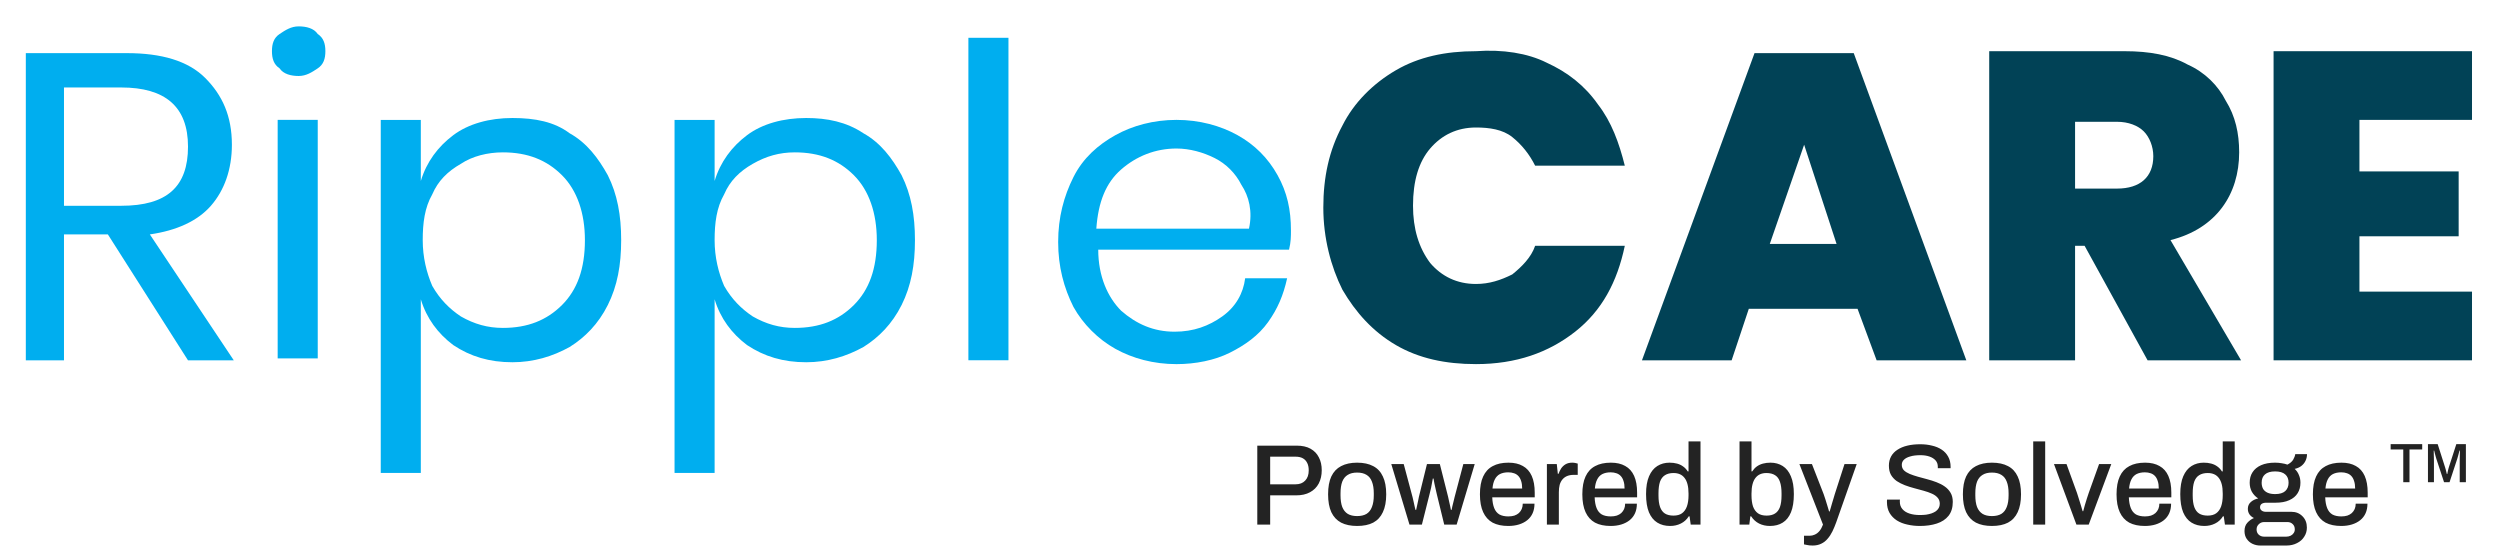
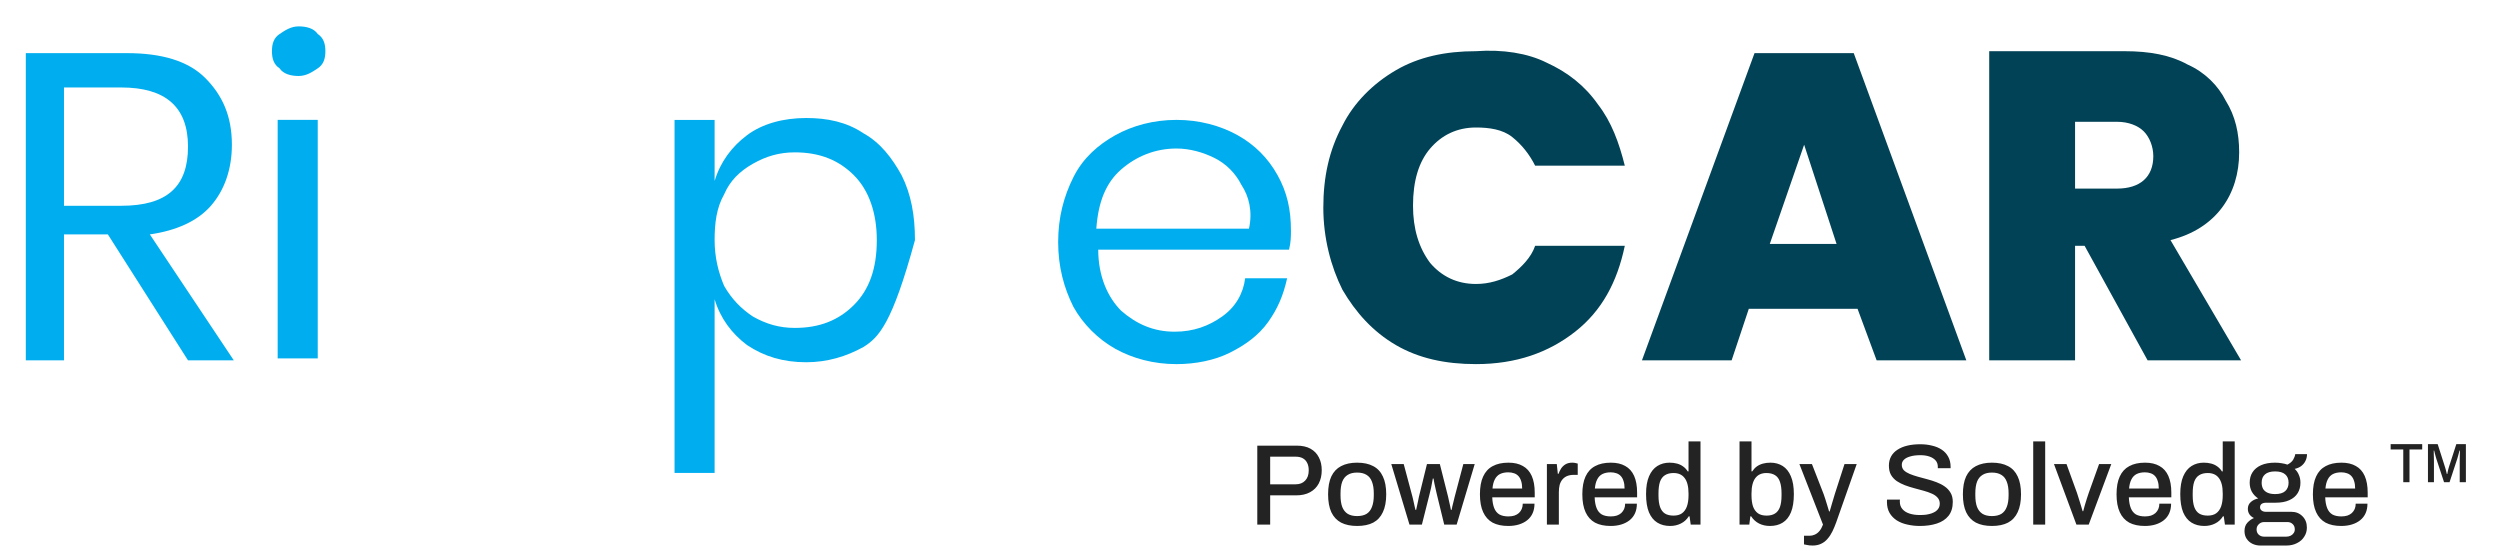
<svg xmlns="http://www.w3.org/2000/svg" width="177" height="39" viewBox="0 0 177 39" fill="none">
  <path d="M89.016 37.141V31.551H91.802C92.199 31.551 92.528 31.624 92.788 31.771C93.049 31.917 93.245 32.121 93.375 32.382C93.511 32.637 93.579 32.941 93.579 33.294C93.579 33.648 93.508 33.96 93.367 34.232C93.226 34.498 93.019 34.704 92.748 34.851C92.481 34.998 92.155 35.071 91.77 35.071H89.928V37.141H89.016ZM89.928 34.289H91.729C92.017 34.289 92.242 34.202 92.405 34.028C92.574 33.854 92.658 33.612 92.658 33.303C92.658 33.096 92.623 32.922 92.552 32.781C92.481 32.635 92.378 32.523 92.242 32.447C92.106 32.371 91.935 32.333 91.729 32.333H89.928V34.289ZM96.082 37.238C95.637 37.238 95.259 37.16 94.95 37.002C94.645 36.839 94.414 36.592 94.257 36.261C94.105 35.929 94.029 35.508 94.029 34.998C94.029 34.481 94.105 34.06 94.257 33.734C94.414 33.403 94.645 33.159 94.95 33.001C95.259 32.838 95.637 32.757 96.082 32.757C96.538 32.757 96.919 32.838 97.223 33.001C97.527 33.159 97.755 33.403 97.907 33.734C98.065 34.06 98.144 34.481 98.144 34.998C98.144 35.508 98.065 35.929 97.907 36.261C97.755 36.592 97.527 36.839 97.223 37.002C96.919 37.16 96.538 37.238 96.082 37.238ZM96.082 36.538C96.354 36.538 96.576 36.486 96.75 36.383C96.924 36.274 97.052 36.111 97.133 35.894C97.22 35.677 97.264 35.402 97.264 35.071V34.924C97.264 34.593 97.22 34.319 97.133 34.101C97.052 33.884 96.924 33.724 96.75 33.62C96.576 33.512 96.354 33.458 96.082 33.458C95.816 33.458 95.596 33.512 95.422 33.62C95.248 33.724 95.118 33.884 95.031 34.101C94.95 34.319 94.909 34.593 94.909 34.924V35.071C94.909 35.402 94.95 35.677 95.031 35.894C95.118 36.111 95.248 36.274 95.422 36.383C95.596 36.486 95.816 36.538 96.082 36.538ZM99.79 37.141L98.503 32.855H99.383L100.01 35.201C100.043 35.315 100.07 35.435 100.092 35.56C100.119 35.685 100.143 35.796 100.165 35.894C100.187 35.992 100.203 36.06 100.214 36.098H100.263C100.285 36 100.309 35.889 100.336 35.764C100.363 35.639 100.388 35.525 100.409 35.421C100.431 35.313 100.448 35.231 100.458 35.177L101.029 32.855H101.941L102.528 35.185C102.55 35.272 102.572 35.372 102.593 35.486C102.62 35.595 102.645 35.704 102.667 35.812C102.694 35.921 102.713 36.016 102.724 36.098H102.773C102.789 36.022 102.808 35.932 102.83 35.829C102.857 35.72 102.884 35.611 102.911 35.503C102.938 35.394 102.963 35.294 102.984 35.201L103.604 32.855H104.41L103.131 37.141H102.251L101.73 35.006C101.708 34.903 101.681 34.783 101.648 34.647C101.615 34.511 101.586 34.376 101.558 34.24C101.531 34.104 101.51 33.984 101.493 33.881H101.444C101.433 33.941 101.417 34.028 101.395 34.142C101.379 34.256 101.355 34.386 101.322 34.533C101.29 34.68 101.252 34.837 101.208 35.006L100.67 37.141H99.79ZM106.784 37.238C106.344 37.238 105.975 37.16 105.676 37.002C105.382 36.839 105.16 36.592 105.008 36.261C104.855 35.929 104.779 35.508 104.779 34.998C104.779 34.481 104.855 34.06 105.008 33.734C105.16 33.403 105.385 33.159 105.684 33.001C105.983 32.838 106.355 32.757 106.8 32.757C107.208 32.757 107.547 32.836 107.819 32.993C108.096 33.145 108.305 33.379 108.446 33.694C108.588 34.009 108.658 34.405 108.658 34.883V35.209H105.651C105.662 35.514 105.708 35.769 105.79 35.975C105.871 36.176 105.994 36.326 106.157 36.424C106.325 36.516 106.537 36.562 106.792 36.562C106.95 36.562 107.091 36.543 107.216 36.505C107.341 36.462 107.447 36.402 107.534 36.326C107.621 36.244 107.688 36.149 107.737 36.041C107.786 35.926 107.811 35.799 107.811 35.658H108.642C108.642 35.913 108.598 36.138 108.511 36.334C108.425 36.529 108.297 36.695 108.128 36.831C107.966 36.961 107.77 37.062 107.542 37.133C107.314 37.203 107.061 37.238 106.784 37.238ZM105.668 34.59H107.77C107.77 34.378 107.745 34.202 107.697 34.06C107.653 33.914 107.588 33.794 107.501 33.702C107.414 33.61 107.311 33.544 107.191 33.506C107.072 33.463 106.936 33.441 106.784 33.441C106.556 33.441 106.36 33.482 106.197 33.563C106.04 33.645 105.917 33.773 105.831 33.946C105.744 34.115 105.689 34.329 105.668 34.59ZM109.52 37.141V32.855H110.22L110.294 33.547H110.343C110.391 33.411 110.454 33.284 110.53 33.164C110.611 33.045 110.715 32.947 110.84 32.871C110.97 32.795 111.128 32.757 111.312 32.757C111.399 32.757 111.475 32.765 111.54 32.781C111.611 32.797 111.665 32.811 111.703 32.822V33.62H111.418C111.244 33.62 111.089 33.648 110.954 33.702C110.823 33.756 110.712 33.838 110.62 33.946C110.533 34.05 110.467 34.177 110.424 34.329C110.386 34.481 110.367 34.653 110.367 34.843V37.141H109.52ZM114.033 37.238C113.593 37.238 113.224 37.16 112.925 37.002C112.632 36.839 112.409 36.592 112.257 36.261C112.105 35.929 112.029 35.508 112.029 34.998C112.029 34.481 112.105 34.06 112.257 33.734C112.409 33.403 112.634 33.159 112.933 33.001C113.232 32.838 113.604 32.757 114.05 32.757C114.457 32.757 114.797 32.836 115.068 32.993C115.345 33.145 115.554 33.379 115.696 33.694C115.837 34.009 115.907 34.405 115.907 34.883V35.209H112.901C112.912 35.514 112.958 35.769 113.039 35.975C113.121 36.176 113.243 36.326 113.406 36.424C113.574 36.516 113.786 36.562 114.041 36.562C114.199 36.562 114.34 36.543 114.465 36.505C114.59 36.462 114.696 36.402 114.783 36.326C114.87 36.244 114.938 36.149 114.987 36.041C115.036 35.926 115.06 35.799 115.06 35.658H115.891C115.891 35.913 115.848 36.138 115.761 36.334C115.674 36.529 115.546 36.695 115.378 36.831C115.215 36.961 115.019 37.062 114.791 37.133C114.563 37.203 114.31 37.238 114.033 37.238ZM112.917 34.59H115.019C115.019 34.378 114.995 34.202 114.946 34.06C114.903 33.914 114.837 33.794 114.75 33.702C114.663 33.61 114.56 33.544 114.441 33.506C114.321 33.463 114.185 33.441 114.033 33.441C113.805 33.441 113.61 33.482 113.447 33.563C113.289 33.645 113.167 33.773 113.08 33.946C112.993 34.115 112.939 34.329 112.917 34.59ZM118.244 37.238C117.896 37.238 117.595 37.16 117.339 37.002C117.084 36.845 116.886 36.6 116.744 36.269C116.609 35.937 116.541 35.508 116.541 34.981C116.541 34.465 116.611 34.044 116.753 33.718C116.894 33.392 117.089 33.151 117.339 32.993C117.589 32.836 117.877 32.757 118.203 32.757C118.393 32.757 118.57 32.778 118.733 32.822C118.896 32.865 119.04 32.933 119.165 33.026C119.295 33.118 119.404 33.235 119.491 33.376H119.548V31.249H120.395V37.141H119.702L119.621 36.554H119.564C119.423 36.782 119.235 36.953 119.002 37.067C118.773 37.181 118.521 37.238 118.244 37.238ZM118.48 36.505C118.73 36.505 118.931 36.451 119.083 36.342C119.241 36.228 119.357 36.065 119.433 35.853C119.51 35.636 119.548 35.372 119.548 35.063V34.949C119.548 34.688 119.523 34.465 119.474 34.281C119.425 34.096 119.355 33.946 119.262 33.832C119.17 33.713 119.059 33.626 118.928 33.572C118.798 33.517 118.651 33.49 118.488 33.49C118.238 33.49 118.035 33.542 117.877 33.645C117.72 33.743 117.603 33.898 117.527 34.109C117.456 34.321 117.421 34.596 117.421 34.932V35.079C117.421 35.416 117.459 35.69 117.535 35.902C117.611 36.108 117.725 36.261 117.877 36.358C118.035 36.456 118.236 36.505 118.48 36.505ZM125.31 37.238C125.028 37.238 124.772 37.181 124.544 37.067C124.316 36.953 124.129 36.782 123.982 36.554H123.925L123.851 37.141H123.159V31.249H124.006V33.376H124.055C124.148 33.235 124.256 33.118 124.381 33.026C124.511 32.933 124.658 32.865 124.821 32.822C124.984 32.778 125.161 32.757 125.351 32.757C125.677 32.757 125.965 32.836 126.215 32.993C126.464 33.151 126.657 33.392 126.793 33.718C126.934 34.044 127.005 34.465 127.005 34.981C127.005 35.508 126.937 35.937 126.801 36.269C126.665 36.6 126.47 36.845 126.215 37.002C125.965 37.16 125.663 37.238 125.31 37.238ZM125.074 36.505C125.318 36.505 125.516 36.456 125.669 36.358C125.826 36.261 125.943 36.108 126.019 35.902C126.095 35.69 126.133 35.416 126.133 35.079V34.932C126.133 34.596 126.095 34.321 126.019 34.109C125.948 33.898 125.834 33.743 125.677 33.645C125.519 33.542 125.313 33.49 125.057 33.49C124.9 33.49 124.756 33.517 124.626 33.572C124.495 33.626 124.384 33.713 124.291 33.832C124.199 33.946 124.129 34.096 124.08 34.281C124.031 34.465 124.006 34.688 124.006 34.949V35.063C124.006 35.372 124.042 35.636 124.112 35.853C124.188 36.065 124.305 36.228 124.463 36.342C124.62 36.451 124.824 36.505 125.074 36.505ZM128.334 38.624C128.171 38.624 128.035 38.61 127.927 38.583C127.818 38.561 127.75 38.548 127.723 38.542V37.931H128.13C128.25 37.931 128.369 37.904 128.489 37.85C128.614 37.795 128.725 37.708 128.823 37.589C128.921 37.469 129.002 37.32 129.068 37.141L127.397 32.855H128.285L129.116 34.989C129.154 35.087 129.195 35.209 129.239 35.356C129.288 35.503 129.334 35.652 129.377 35.804C129.426 35.956 129.467 36.092 129.499 36.212H129.54C129.567 36.13 129.594 36.038 129.622 35.935C129.654 35.826 129.687 35.715 129.719 35.6C129.752 35.486 129.785 35.378 129.817 35.275C129.85 35.166 129.877 35.074 129.899 34.998L130.591 32.855H131.455L130.005 36.978C129.923 37.206 129.834 37.42 129.736 37.621C129.638 37.822 129.524 37.996 129.394 38.143C129.269 38.295 129.119 38.412 128.945 38.493C128.771 38.58 128.568 38.624 128.334 38.624ZM135.926 37.238C135.622 37.238 135.329 37.206 135.046 37.141C134.764 37.081 134.514 36.983 134.297 36.847C134.079 36.706 133.908 36.529 133.783 36.318C133.658 36.1 133.596 35.842 133.596 35.544C133.596 35.511 133.596 35.481 133.596 35.454C133.601 35.421 133.604 35.394 133.604 35.372H134.517C134.517 35.389 134.514 35.413 134.508 35.446C134.508 35.478 134.508 35.505 134.508 35.527C134.508 35.728 134.568 35.899 134.688 36.041C134.807 36.182 134.973 36.288 135.185 36.358C135.402 36.429 135.649 36.464 135.926 36.464C136.078 36.464 136.225 36.456 136.366 36.44C136.507 36.418 136.635 36.388 136.749 36.35C136.869 36.307 136.972 36.255 137.059 36.195C137.146 36.13 137.214 36.054 137.263 35.967C137.311 35.88 137.336 35.78 137.336 35.666C137.336 35.492 137.284 35.348 137.181 35.234C137.083 35.12 136.948 35.025 136.774 34.949C136.605 34.873 136.412 34.805 136.195 34.745C135.983 34.685 135.763 34.625 135.535 34.566C135.307 34.506 135.084 34.435 134.867 34.354C134.655 34.272 134.462 34.175 134.288 34.06C134.12 33.941 133.984 33.794 133.881 33.62C133.783 33.441 133.734 33.224 133.734 32.969C133.734 32.724 133.786 32.507 133.889 32.317C133.992 32.127 134.142 31.969 134.337 31.844C134.533 31.714 134.766 31.616 135.038 31.551C135.31 31.485 135.617 31.453 135.959 31.453C136.252 31.453 136.529 31.485 136.79 31.551C137.051 31.61 137.279 31.706 137.474 31.836C137.67 31.966 137.822 32.132 137.931 32.333C138.045 32.534 138.102 32.773 138.102 33.05V33.148H137.197V33.042C137.197 32.868 137.146 32.721 137.043 32.602C136.939 32.482 136.795 32.39 136.611 32.325C136.426 32.26 136.211 32.227 135.967 32.227C135.679 32.227 135.437 32.257 135.242 32.317C135.046 32.371 134.897 32.45 134.794 32.553C134.696 32.651 134.647 32.77 134.647 32.911C134.647 33.069 134.699 33.199 134.802 33.303C134.905 33.4 135.041 33.485 135.209 33.555C135.383 33.626 135.576 33.691 135.788 33.751C136.005 33.805 136.225 33.865 136.448 33.93C136.676 33.99 136.896 34.06 137.108 34.142C137.325 34.223 137.518 34.324 137.686 34.443C137.86 34.563 137.999 34.712 138.102 34.892C138.205 35.066 138.257 35.28 138.257 35.535C138.257 35.937 138.156 36.266 137.955 36.521C137.754 36.771 137.477 36.953 137.124 37.067C136.776 37.181 136.377 37.238 135.926 37.238ZM141.027 37.238C140.581 37.238 140.204 37.16 139.894 37.002C139.59 36.839 139.359 36.592 139.201 36.261C139.049 35.929 138.973 35.508 138.973 34.998C138.973 34.481 139.049 34.06 139.201 33.734C139.359 33.403 139.59 33.159 139.894 33.001C140.204 32.838 140.581 32.757 141.027 32.757C141.483 32.757 141.863 32.838 142.167 33.001C142.472 33.159 142.7 33.403 142.852 33.734C143.009 34.06 143.088 34.481 143.088 34.998C143.088 35.508 143.009 35.929 142.852 36.261C142.7 36.592 142.472 36.839 142.167 37.002C141.863 37.16 141.483 37.238 141.027 37.238ZM141.027 36.538C141.298 36.538 141.521 36.486 141.695 36.383C141.869 36.274 141.996 36.111 142.078 35.894C142.165 35.677 142.208 35.402 142.208 35.071V34.924C142.208 34.593 142.165 34.319 142.078 34.101C141.996 33.884 141.869 33.724 141.695 33.62C141.521 33.512 141.298 33.458 141.027 33.458C140.76 33.458 140.54 33.512 140.367 33.62C140.193 33.724 140.062 33.884 139.975 34.101C139.894 34.319 139.853 34.593 139.853 34.924V35.071C139.853 35.402 139.894 35.677 139.975 35.894C140.062 36.111 140.193 36.274 140.367 36.383C140.54 36.486 140.76 36.538 141.027 36.538ZM143.952 37.141V31.249H144.799V37.141H143.952ZM147.01 37.141L145.421 32.855H146.309L147.051 34.9C147.083 34.998 147.124 35.125 147.173 35.283C147.222 35.435 147.271 35.592 147.32 35.755C147.369 35.918 147.412 36.065 147.45 36.195H147.491C147.523 36.07 147.561 35.929 147.605 35.772C147.654 35.609 147.703 35.448 147.752 35.291C147.8 35.133 147.844 35.003 147.882 34.9L148.615 32.855H149.479L147.882 37.141H147.01ZM151.856 37.238C151.416 37.238 151.046 37.16 150.748 37.002C150.454 36.839 150.231 36.592 150.079 36.261C149.927 35.929 149.851 35.508 149.851 34.998C149.851 34.481 149.927 34.06 150.079 33.734C150.231 33.403 150.457 33.159 150.756 33.001C151.054 32.838 151.427 32.757 151.872 32.757C152.279 32.757 152.619 32.836 152.891 32.993C153.168 33.145 153.377 33.379 153.518 33.694C153.659 34.009 153.73 34.405 153.73 34.883V35.209H150.723C150.734 35.514 150.78 35.769 150.862 35.975C150.943 36.176 151.065 36.326 151.228 36.424C151.397 36.516 151.609 36.562 151.864 36.562C152.021 36.562 152.163 36.543 152.288 36.505C152.413 36.462 152.518 36.402 152.605 36.326C152.692 36.244 152.76 36.149 152.809 36.041C152.858 35.926 152.882 35.799 152.882 35.658H153.714C153.714 35.913 153.67 36.138 153.583 36.334C153.496 36.529 153.369 36.695 153.2 36.831C153.037 36.961 152.842 37.062 152.614 37.133C152.385 37.203 152.133 37.238 151.856 37.238ZM150.739 34.59H152.842C152.842 34.378 152.817 34.202 152.768 34.06C152.725 33.914 152.66 33.794 152.573 33.702C152.486 33.61 152.383 33.544 152.263 33.506C152.144 33.463 152.008 33.441 151.856 33.441C151.628 33.441 151.432 33.482 151.269 33.563C151.111 33.645 150.989 33.773 150.902 33.946C150.815 34.115 150.761 34.329 150.739 34.59ZM156.066 37.238C155.719 37.238 155.417 37.16 155.162 37.002C154.906 36.845 154.708 36.6 154.567 36.269C154.431 35.937 154.363 35.508 154.363 34.981C154.363 34.465 154.434 34.044 154.575 33.718C154.716 33.392 154.912 33.151 155.162 32.993C155.412 32.836 155.699 32.757 156.025 32.757C156.216 32.757 156.392 32.778 156.555 32.822C156.718 32.865 156.862 32.933 156.987 33.026C157.117 33.118 157.226 33.235 157.313 33.376H157.37V31.249H158.217V37.141H157.525L157.443 36.554H157.386C157.245 36.782 157.058 36.953 156.824 37.067C156.596 37.181 156.343 37.238 156.066 37.238ZM156.302 36.505C156.552 36.505 156.753 36.451 156.905 36.342C157.063 36.228 157.18 36.065 157.256 35.853C157.332 35.636 157.37 35.372 157.37 35.063V34.949C157.37 34.688 157.346 34.465 157.297 34.281C157.248 34.096 157.177 33.946 157.085 33.832C156.992 33.713 156.881 33.626 156.751 33.572C156.62 33.517 156.474 33.49 156.311 33.49C156.061 33.49 155.857 33.542 155.699 33.645C155.542 33.743 155.425 33.898 155.349 34.109C155.278 34.321 155.243 34.596 155.243 34.932V35.079C155.243 35.416 155.281 35.69 155.357 35.902C155.433 36.108 155.547 36.261 155.699 36.358C155.857 36.456 156.058 36.505 156.302 36.505ZM160.027 38.624C159.832 38.624 159.647 38.583 159.473 38.501C159.305 38.42 159.169 38.303 159.066 38.151C158.962 37.999 158.911 37.814 158.911 37.597C158.911 37.358 158.976 37.165 159.106 37.018C159.242 36.866 159.4 36.752 159.579 36.676C159.449 36.616 159.343 36.529 159.261 36.415C159.185 36.301 159.147 36.171 159.147 36.024C159.147 35.823 159.221 35.66 159.367 35.535C159.514 35.41 159.685 35.329 159.881 35.291C159.69 35.166 159.541 35.008 159.432 34.818C159.329 34.628 159.278 34.414 159.278 34.175C159.278 33.887 159.345 33.639 159.481 33.433C159.617 33.221 159.818 33.056 160.084 32.936C160.356 32.816 160.685 32.757 161.07 32.757C161.239 32.757 161.396 32.77 161.543 32.797C161.695 32.819 161.831 32.852 161.95 32.895C162.14 32.797 162.276 32.681 162.358 32.545C162.439 32.404 162.488 32.273 162.504 32.154H163.336C163.336 32.333 163.298 32.496 163.221 32.643C163.151 32.784 163.05 32.903 162.92 33.001C162.795 33.093 162.643 33.159 162.464 33.197C162.599 33.322 162.7 33.468 162.765 33.637C162.836 33.8 162.871 33.979 162.871 34.175C162.871 34.457 162.806 34.704 162.675 34.916C162.545 35.128 162.347 35.294 162.081 35.413C161.82 35.533 161.497 35.592 161.111 35.592H160.443C160.312 35.592 160.206 35.62 160.125 35.674C160.049 35.728 160.011 35.81 160.011 35.918C160.011 36.011 160.049 36.087 160.125 36.147C160.201 36.206 160.302 36.236 160.426 36.236H162.235C162.551 36.236 162.811 36.342 163.018 36.554C163.224 36.76 163.327 37.026 163.327 37.352C163.327 37.592 163.265 37.806 163.14 37.996C163.02 38.192 162.849 38.344 162.627 38.453C162.409 38.567 162.157 38.624 161.869 38.624H160.027ZM160.304 37.996H161.861C161.975 37.996 162.078 37.974 162.17 37.931C162.263 37.888 162.336 37.825 162.39 37.744C162.445 37.668 162.472 37.581 162.472 37.483C162.472 37.32 162.42 37.192 162.317 37.1C162.219 37.008 162.097 36.961 161.95 36.961H160.304C160.152 36.961 160.024 37.013 159.921 37.116C159.818 37.214 159.766 37.336 159.766 37.483C159.766 37.635 159.815 37.757 159.913 37.85C160.016 37.947 160.147 37.996 160.304 37.996ZM161.078 34.981C161.399 34.981 161.638 34.911 161.795 34.769C161.953 34.623 162.032 34.424 162.032 34.175C162.032 33.919 161.953 33.724 161.795 33.588C161.638 33.447 161.399 33.376 161.078 33.376C160.758 33.376 160.519 33.447 160.361 33.588C160.204 33.724 160.125 33.919 160.125 34.175C160.125 34.337 160.158 34.481 160.223 34.606C160.293 34.726 160.399 34.818 160.541 34.883C160.687 34.949 160.867 34.981 161.078 34.981ZM165.758 37.238C165.318 37.238 164.948 37.16 164.649 37.002C164.356 36.839 164.133 36.592 163.981 36.261C163.829 35.929 163.753 35.508 163.753 34.998C163.753 34.481 163.829 34.06 163.981 33.734C164.133 33.403 164.359 33.159 164.658 33.001C164.956 32.838 165.328 32.757 165.774 32.757C166.181 32.757 166.521 32.836 166.792 32.993C167.07 33.145 167.279 33.379 167.42 33.694C167.561 34.009 167.632 34.405 167.632 34.883V35.209H164.625C164.636 35.514 164.682 35.769 164.764 35.975C164.845 36.176 164.967 36.326 165.13 36.424C165.299 36.516 165.51 36.562 165.766 36.562C165.923 36.562 166.065 36.543 166.19 36.505C166.314 36.462 166.42 36.402 166.507 36.326C166.594 36.244 166.662 36.149 166.711 36.041C166.76 35.926 166.784 35.799 166.784 35.658H167.616C167.616 35.913 167.572 36.138 167.485 36.334C167.398 36.529 167.271 36.695 167.102 36.831C166.939 36.961 166.744 37.062 166.515 37.133C166.287 37.203 166.035 37.238 165.758 37.238ZM164.641 34.59H166.744C166.744 34.378 166.719 34.202 166.67 34.06C166.627 33.914 166.562 33.794 166.475 33.702C166.388 33.61 166.285 33.544 166.165 33.506C166.046 33.463 165.91 33.441 165.758 33.441C165.529 33.441 165.334 33.482 165.171 33.563C165.013 33.645 164.891 33.773 164.804 33.946C164.717 34.115 164.663 34.329 164.641 34.59Z" fill="#232323" />
  <path d="M170.151 34.141V31.82H169.258V31.443H171.492V31.82H170.592V34.141H170.151ZM171.899 34.141V31.443H172.587L173.11 33.079C173.126 33.126 173.141 33.18 173.157 33.24C173.173 33.3 173.187 33.358 173.2 33.413C173.216 33.468 173.228 33.517 173.236 33.559H173.267C173.272 33.519 173.282 33.472 173.295 33.417C173.308 33.362 173.321 33.304 173.334 33.244C173.35 33.184 173.366 33.127 173.381 33.075L173.908 31.443H174.585V34.141H174.148V32.662C174.148 32.562 174.15 32.459 174.152 32.351C174.155 32.244 174.157 32.148 174.16 32.064C174.163 31.98 174.164 31.926 174.164 31.903H174.132C174.127 31.932 174.114 31.981 174.093 32.052C174.075 32.12 174.055 32.194 174.034 32.273C174.013 32.351 173.994 32.419 173.975 32.477L173.428 34.141H173.039L172.492 32.481C172.477 32.431 172.46 32.372 172.441 32.304C172.423 32.236 172.405 32.166 172.386 32.096C172.368 32.025 172.352 31.96 172.339 31.903H172.308C172.31 31.966 172.312 32.043 172.312 32.135C172.314 32.227 172.317 32.32 172.319 32.414C172.322 32.506 172.323 32.588 172.323 32.662V34.141H171.899Z" fill="#232323" />
  <path d="M13.311 25.512L7.637 16.596H4.53V25.512H1.828V3.762H8.988C11.42 3.762 13.311 4.302 14.527 5.518C15.743 6.734 16.418 8.22 16.418 10.246C16.418 12.002 15.878 13.488 14.932 14.569C13.986 15.65 12.501 16.325 10.609 16.596L16.553 25.512H13.311ZM4.53 14.569H8.583C11.825 14.569 13.311 13.218 13.311 10.381C13.311 7.544 11.69 6.193 8.583 6.193H4.53V14.569Z" fill="#00AEEF" />
  <path d="M19.794 2.408C20.2 2.137 20.605 1.867 21.145 1.867C21.686 1.867 22.226 2.002 22.496 2.408C22.901 2.678 23.037 3.083 23.037 3.623C23.037 4.164 22.901 4.569 22.496 4.839C22.091 5.109 21.686 5.38 21.145 5.38C20.605 5.38 20.064 5.245 19.794 4.839C19.389 4.569 19.254 4.164 19.254 3.623C19.254 3.083 19.389 2.678 19.794 2.408ZM22.496 8.487V25.373H19.659V8.487H22.496Z" fill="#00AEEF" />
-   <path d="M40.331 9.436C41.547 10.112 42.358 11.192 43.033 12.408C43.709 13.759 43.979 15.245 43.979 17.001C43.979 18.758 43.709 20.244 43.033 21.595C42.358 22.945 41.412 23.891 40.331 24.567C39.115 25.242 37.764 25.647 36.278 25.647C34.657 25.647 33.306 25.242 32.091 24.431C31.01 23.621 30.199 22.54 29.794 21.189V33.483H26.957V8.491H29.794V12.813C30.199 11.463 31.01 10.382 32.091 9.571C33.171 8.761 34.657 8.355 36.278 8.355C37.9 8.355 39.251 8.626 40.331 9.436ZM32.631 11.598C31.685 12.138 31.01 12.813 30.605 13.759C30.064 14.705 29.929 15.786 29.929 17.001C29.929 18.217 30.199 19.298 30.605 20.244C31.145 21.189 31.82 21.865 32.631 22.405C33.577 22.945 34.522 23.216 35.603 23.216C37.359 23.216 38.71 22.675 39.791 21.595C40.872 20.514 41.412 19.028 41.412 17.001C41.412 15.11 40.872 13.489 39.791 12.408C38.71 11.328 37.359 10.787 35.603 10.787C34.522 10.787 33.441 11.057 32.631 11.598Z" fill="#00AEEF" />
-   <path d="M61.132 9.436C62.348 10.112 63.158 11.192 63.834 12.408C64.509 13.759 64.779 15.245 64.779 17.001C64.779 18.758 64.509 20.244 63.834 21.595C63.158 22.945 62.213 23.891 61.132 24.567C59.916 25.242 58.565 25.647 57.079 25.647C55.458 25.647 54.107 25.242 52.891 24.431C51.811 23.621 51 22.54 50.595 21.189V33.483H47.758V8.491H50.595V12.813C51 11.463 51.811 10.382 52.891 9.571C53.972 8.761 55.458 8.355 57.079 8.355C58.565 8.355 59.916 8.626 61.132 9.436ZM53.297 11.598C52.351 12.138 51.675 12.813 51.27 13.759C50.73 14.705 50.595 15.786 50.595 17.001C50.595 18.217 50.865 19.298 51.27 20.244C51.811 21.189 52.486 21.865 53.297 22.405C54.242 22.945 55.188 23.216 56.269 23.216C58.025 23.216 59.376 22.675 60.456 21.595C61.537 20.514 62.078 19.028 62.078 17.001C62.078 15.11 61.537 13.489 60.456 12.408C59.376 11.328 58.025 10.787 56.269 10.787C55.188 10.787 54.242 11.057 53.297 11.598Z" fill="#00AEEF" />
-   <path d="M71.399 2.676V25.506H68.562V2.676H71.399Z" fill="#00AEEF" />
+   <path d="M61.132 9.436C62.348 10.112 63.158 11.192 63.834 12.408C64.509 13.759 64.779 15.245 64.779 17.001C63.158 22.945 62.213 23.891 61.132 24.567C59.916 25.242 58.565 25.647 57.079 25.647C55.458 25.647 54.107 25.242 52.891 24.431C51.811 23.621 51 22.54 50.595 21.189V33.483H47.758V8.491H50.595V12.813C51 11.463 51.811 10.382 52.891 9.571C53.972 8.761 55.458 8.355 57.079 8.355C58.565 8.355 59.916 8.626 61.132 9.436ZM53.297 11.598C52.351 12.138 51.675 12.813 51.27 13.759C50.73 14.705 50.595 15.786 50.595 17.001C50.595 18.217 50.865 19.298 51.27 20.244C51.811 21.189 52.486 21.865 53.297 22.405C54.242 22.945 55.188 23.216 56.269 23.216C58.025 23.216 59.376 22.675 60.456 21.595C61.537 20.514 62.078 19.028 62.078 17.001C62.078 15.11 61.537 13.489 60.456 12.408C59.376 11.328 58.025 10.787 56.269 10.787C55.188 10.787 54.242 11.057 53.297 11.598Z" fill="#00AEEF" />
  <path d="M91.264 17.675H77.755C77.755 19.566 78.43 21.052 79.376 21.998C80.457 22.943 81.673 23.484 83.159 23.484C84.51 23.484 85.59 23.078 86.536 22.403C87.482 21.727 88.022 20.782 88.157 19.701H91.129C90.859 20.917 90.454 21.863 89.778 22.808C89.103 23.754 88.157 24.429 87.076 24.97C85.996 25.51 84.645 25.78 83.294 25.78C81.673 25.78 80.187 25.375 78.971 24.699C77.755 24.024 76.674 22.943 75.999 21.727C75.323 20.376 74.918 18.89 74.918 17.134C74.918 15.378 75.323 13.892 75.999 12.541C76.674 11.19 77.755 10.245 78.971 9.569C80.187 8.894 81.673 8.488 83.294 8.488C84.915 8.488 86.401 8.894 87.617 9.569C88.832 10.245 89.778 11.19 90.454 12.406C91.129 13.622 91.399 14.838 91.399 16.324C91.399 16.729 91.399 17.134 91.264 17.675ZM87.887 13.081C87.482 12.271 86.806 11.595 85.996 11.19C85.185 10.785 84.239 10.515 83.294 10.515C81.808 10.515 80.457 11.055 79.376 12.001C78.295 12.946 77.755 14.297 77.62 16.189H88.427C88.697 14.973 88.427 13.892 87.887 13.081Z" fill="#00AEEF" />
  <path d="M109.497 4.434C110.983 5.11 112.199 6.055 113.145 7.406C114.09 8.622 114.631 10.108 115.036 11.729H108.687C108.281 10.919 107.741 10.243 107.066 9.703C106.39 9.162 105.444 9.027 104.499 9.027C103.148 9.027 102.067 9.568 101.257 10.513C100.446 11.459 100.041 12.81 100.041 14.566C100.041 16.187 100.446 17.538 101.257 18.619C102.067 19.565 103.148 20.105 104.499 20.105C105.444 20.105 106.255 19.835 107.066 19.43C107.741 18.889 108.417 18.214 108.687 17.403H115.036C114.496 19.97 113.415 21.996 111.524 23.482C109.632 24.968 107.336 25.779 104.499 25.779C102.337 25.779 100.446 25.374 98.825 24.428C97.204 23.482 95.988 22.131 95.042 20.51C94.232 18.889 93.691 16.863 93.691 14.701C93.691 12.54 94.097 10.648 95.042 8.892C95.853 7.271 97.204 5.92 98.825 4.975C100.446 4.029 102.337 3.624 104.499 3.624C106.39 3.489 108.146 3.759 109.497 4.434Z" fill="#014256" />
  <path d="M131.515 21.864H123.815L122.599 25.512H116.25L124.22 3.762H131.245L139.216 25.512H132.866L131.515 21.864ZM130.029 17.271L127.733 10.246L125.301 17.271H130.029Z" fill="#014256" />
  <path d="M152.049 25.51L147.591 17.404H146.915V25.51H140.836V3.625H150.428C152.184 3.625 153.67 3.895 154.886 4.571C156.101 5.111 157.047 6.057 157.587 7.137C158.263 8.218 158.533 9.434 158.533 10.785C158.533 12.271 158.128 13.622 157.317 14.703C156.507 15.783 155.291 16.594 153.67 16.999L158.668 25.51H152.049ZM146.915 13.352H149.887C151.508 13.352 152.454 12.541 152.454 11.055C152.454 10.38 152.184 9.704 151.778 9.299C151.373 8.894 150.698 8.623 149.887 8.623H146.915V13.352Z" fill="#014256" />
-   <path d="M167.048 8.488V12.136H174.073V16.729H167.048V20.647H175.018V25.51H160.969V3.625H175.018V8.488H167.048Z" fill="#014256" />
</svg>